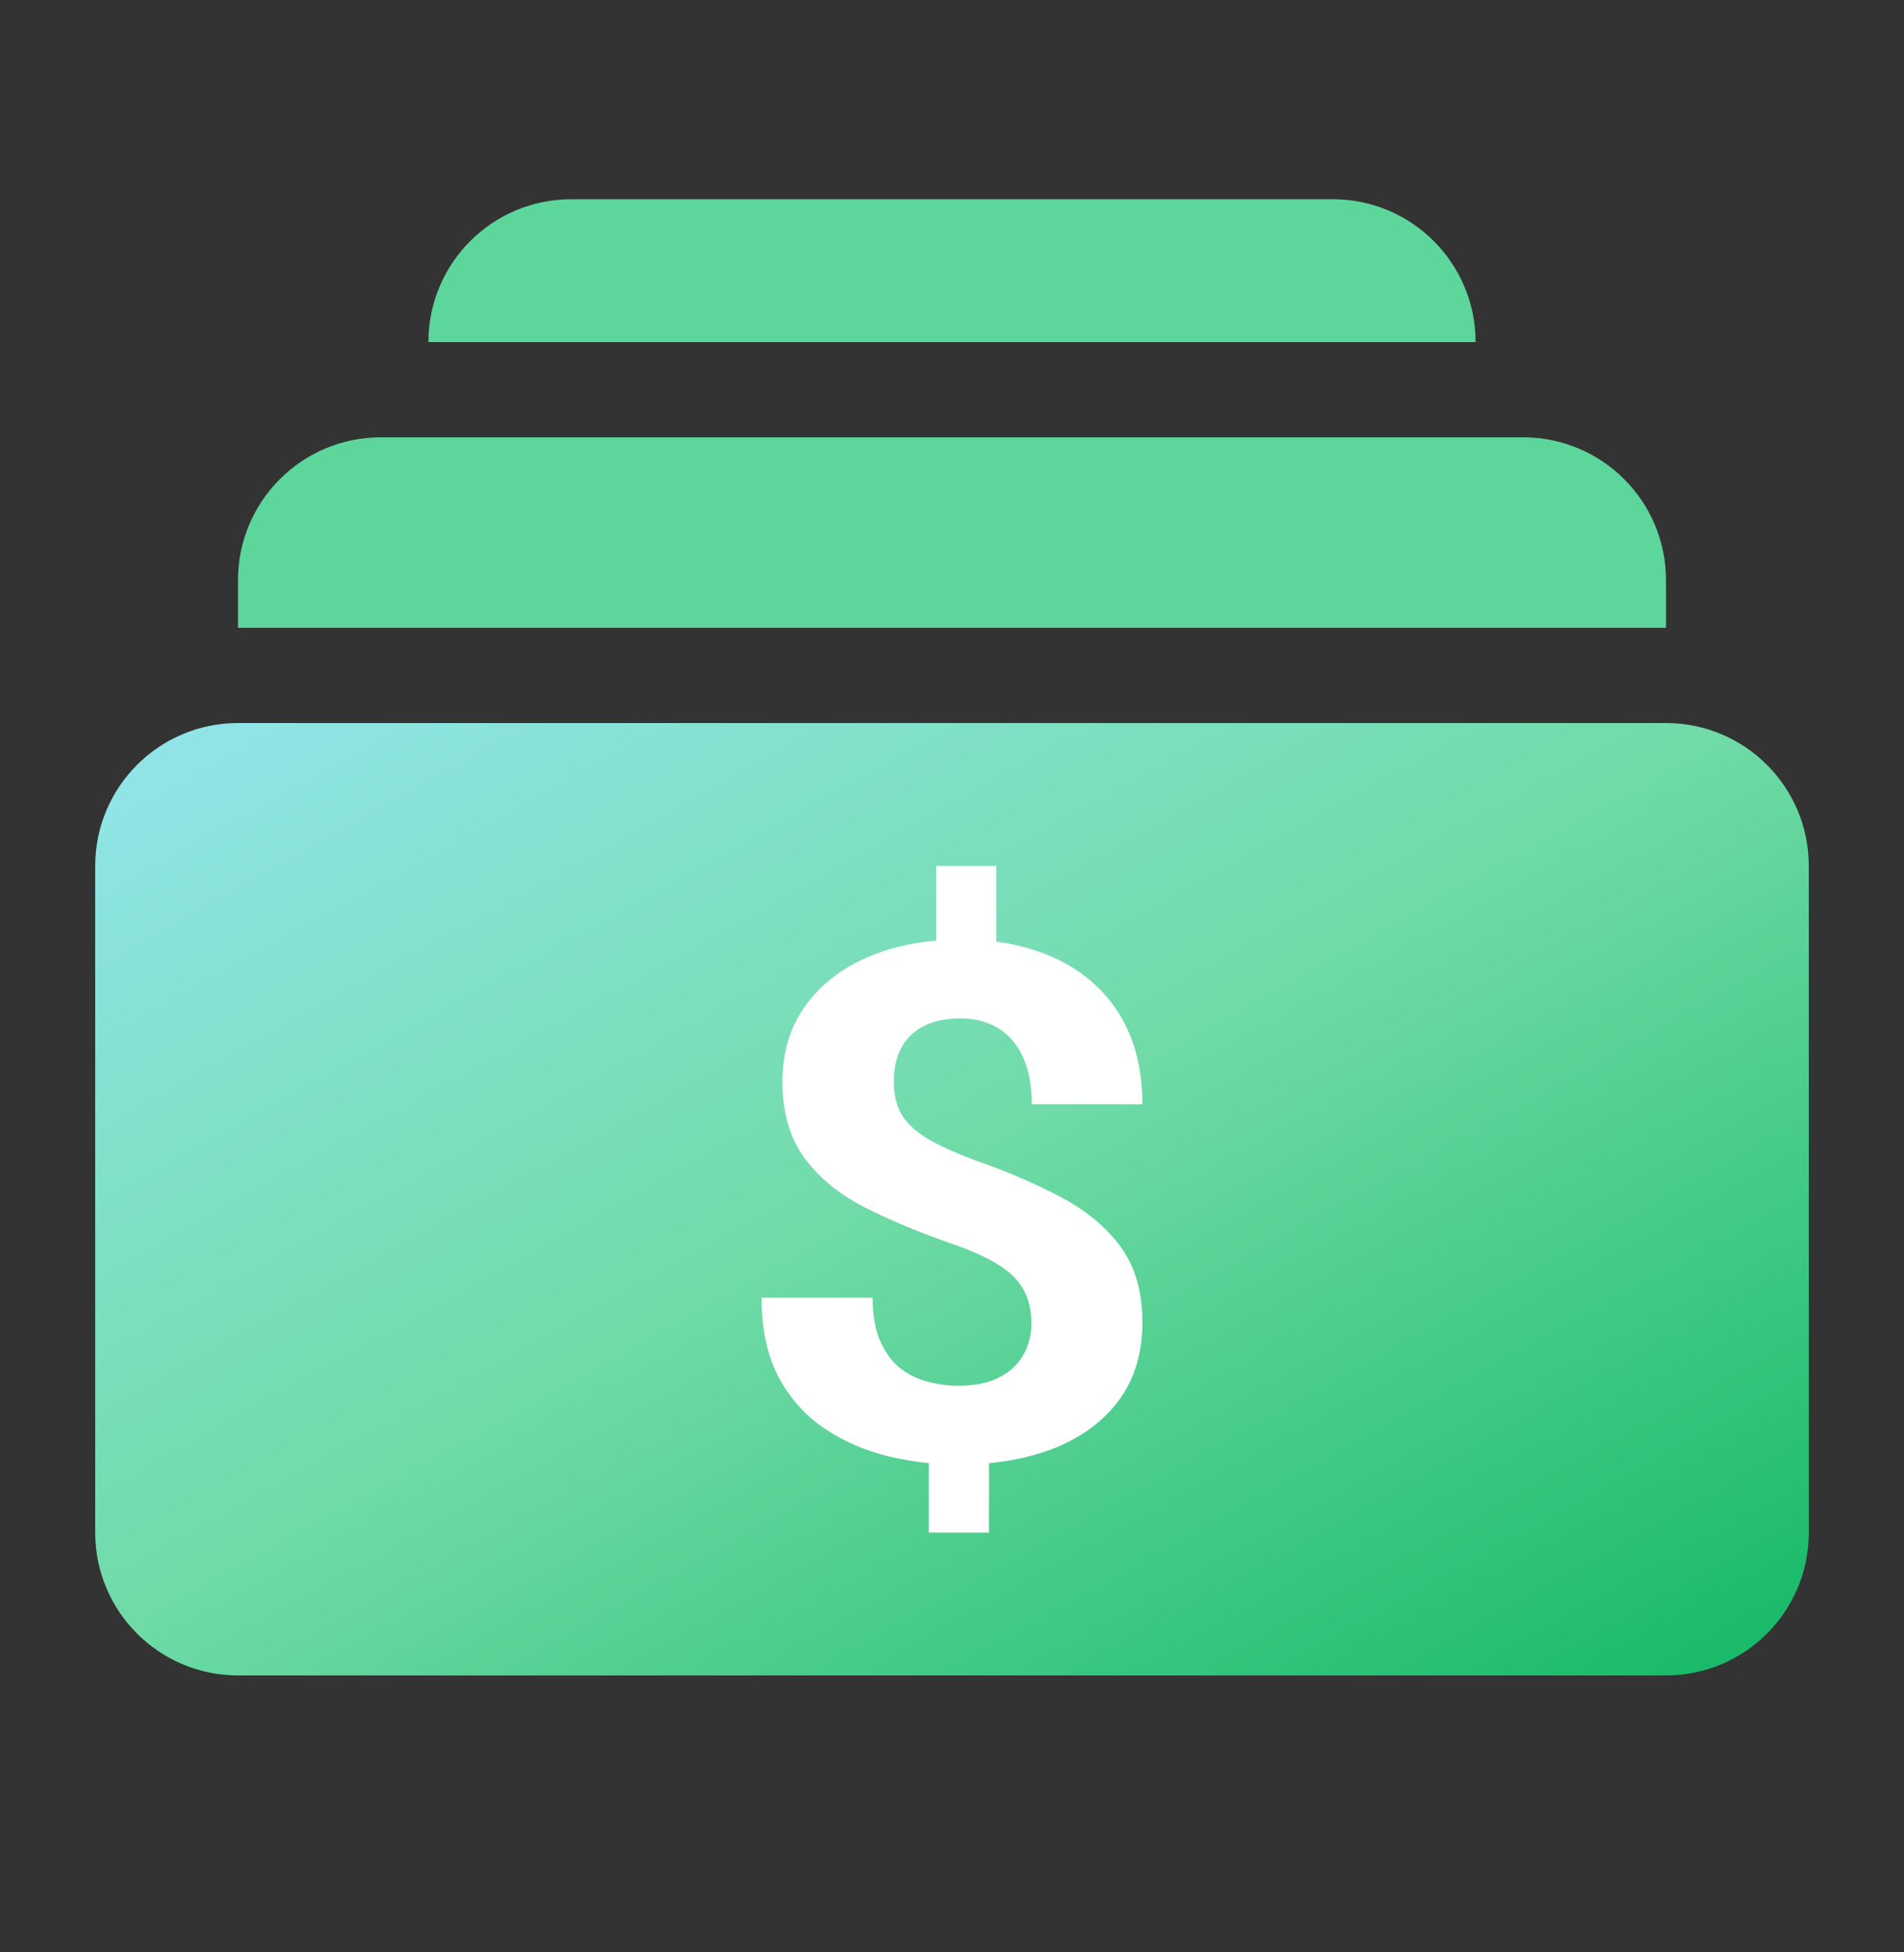
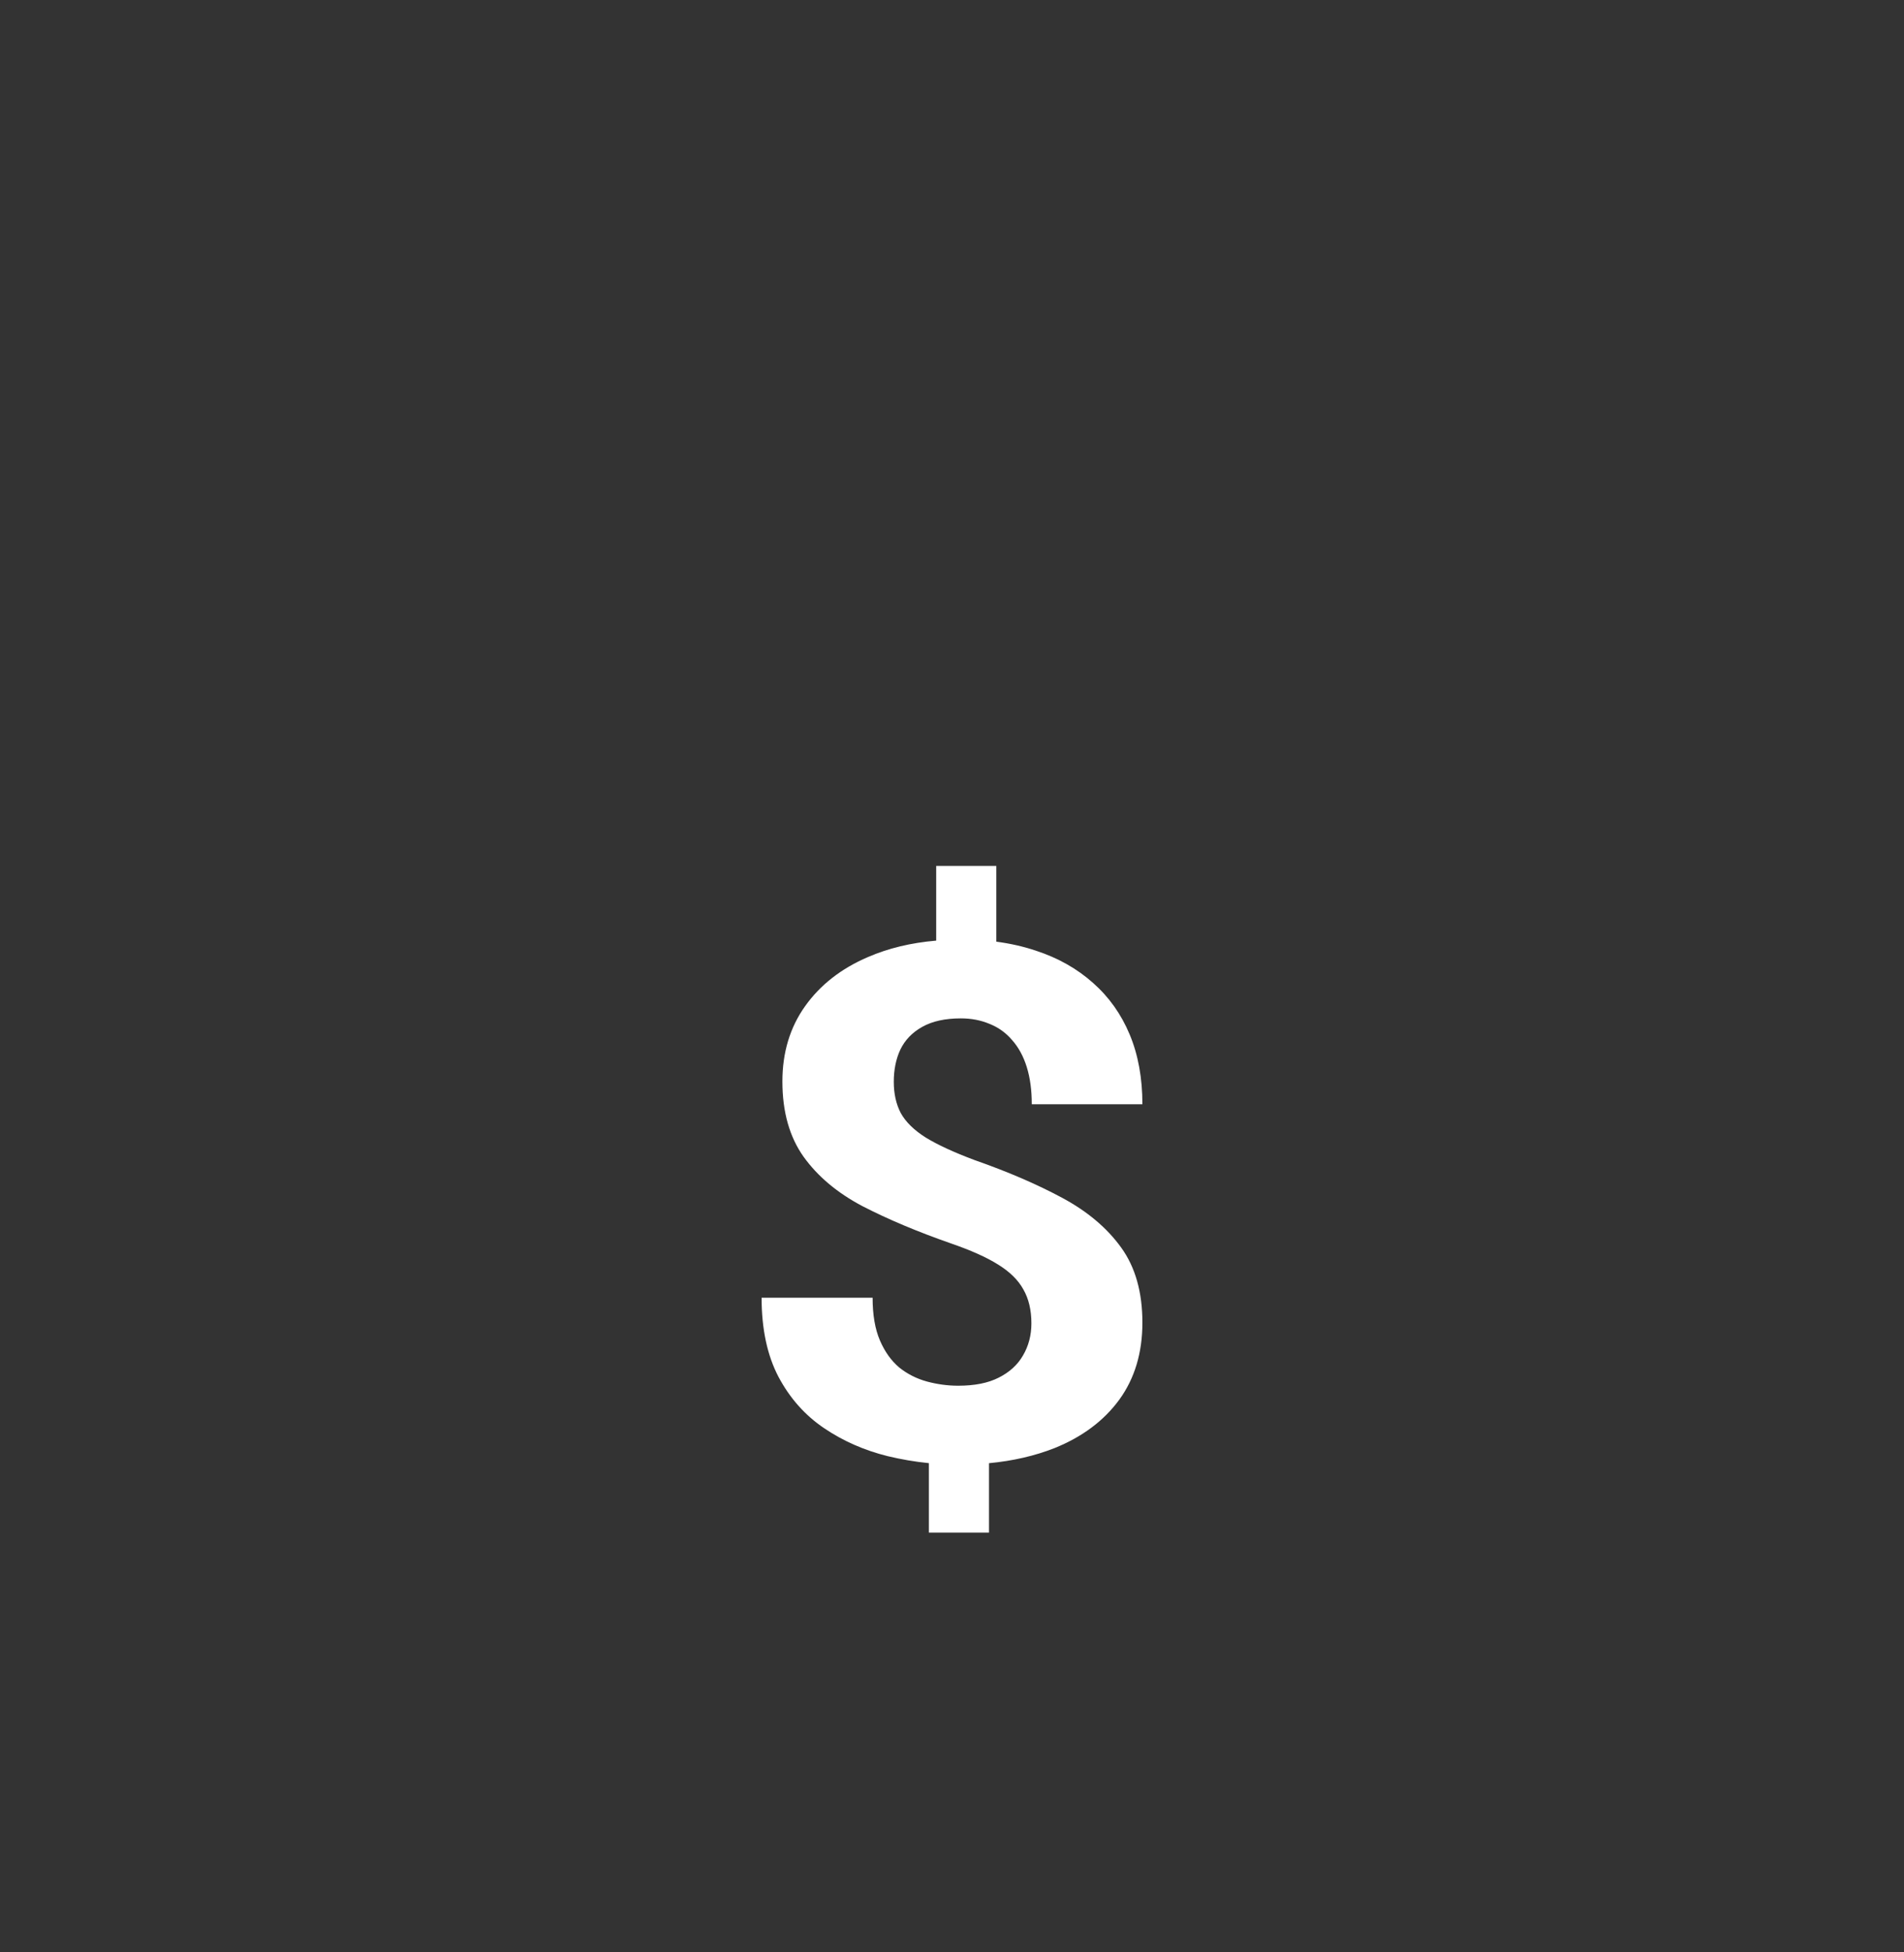
<svg xmlns="http://www.w3.org/2000/svg" width="40" height="41" viewBox="0 0 40 41" fill="none">
  <rect x="0" y="0" width="40" height="41" fill="#333333" stroke="none" />
-   <path d="M12 4.184C10.343 4.184 9 5.527 9 7.184L31 7.184C31 5.527 29.657 4.184 28 4.184H12Z" fill="#5CD69B" />
-   <path d="M2 18.184C2 16.527 3.343 15.184 5 15.184H35C36.657 15.184 38 16.527 38 18.184V32.184C38 33.841 36.657 35.184 35 35.184H5C3.343 35.184 2 33.841 2 32.184V18.184Z" fill="url(#paint0_linear_12043_5214)" />
-   <path fill-rule="evenodd" clip-rule="evenodd" d="M5 12.184C5 10.527 6.343 9.184 8 9.184H32C33.657 9.184 35 10.527 35 12.184V13.184H5V12.184Z" fill="#5CD69B" />
  <path d="M20.931 19.775L20.931 18.184L19.668 18.184L19.668 19.753C19.139 19.798 18.661 19.913 18.235 20.098C17.673 20.338 17.233 20.682 16.915 21.128C16.596 21.575 16.437 22.102 16.437 22.711C16.437 23.349 16.586 23.876 16.883 24.293C17.18 24.706 17.592 25.052 18.122 25.331C18.656 25.606 19.274 25.866 19.976 26.111C20.391 26.254 20.721 26.401 20.964 26.553C21.212 26.705 21.39 26.88 21.498 27.076C21.611 27.272 21.668 27.51 21.668 27.79C21.668 28.04 21.609 28.266 21.49 28.467C21.377 28.663 21.206 28.818 20.98 28.931C20.758 29.044 20.475 29.1 20.13 29.1C19.908 29.1 19.69 29.07 19.474 29.012C19.258 28.953 19.063 28.855 18.891 28.717C18.723 28.575 18.588 28.386 18.486 28.15C18.383 27.91 18.332 27.611 18.332 27.252L16 27.252C16 27.91 16.119 28.465 16.356 28.916C16.594 29.363 16.912 29.721 17.312 29.991C17.711 30.261 18.157 30.457 18.648 30.579C18.936 30.648 19.224 30.697 19.514 30.726L19.514 32.184L20.777 32.184L20.777 30.727C21.282 30.679 21.741 30.573 22.154 30.41C22.737 30.175 23.19 29.836 23.514 29.394C23.838 28.948 24 28.408 24 27.775C24 27.137 23.852 26.612 23.555 26.2C23.258 25.788 22.845 25.439 22.316 25.155C21.787 24.87 21.171 24.605 20.47 24.36C20.038 24.198 19.698 24.041 19.449 23.889C19.201 23.732 19.026 23.56 18.923 23.373C18.826 23.187 18.777 22.968 18.777 22.718C18.777 22.463 18.823 22.237 18.915 22.041C19.012 21.84 19.166 21.68 19.377 21.563C19.587 21.445 19.857 21.386 20.186 21.386C20.408 21.386 20.61 21.425 20.794 21.504C20.977 21.577 21.134 21.69 21.263 21.842C21.398 21.994 21.501 22.183 21.571 22.409C21.641 22.635 21.676 22.895 21.676 23.189L24 23.189C24 22.64 23.911 22.151 23.733 21.725C23.555 21.298 23.298 20.937 22.964 20.642C22.629 20.343 22.229 20.117 21.765 19.965C21.504 19.877 21.226 19.814 20.931 19.775Z" fill="white" />
  <defs>
    <linearGradient id="paint0_linear_12043_5214" x1="38" y1="35.184" x2="21.019" y2="4.618" gradientUnits="userSpaceOnUse">
      <stop stop-color="#14B866" />
      <stop offset="0.521" stop-color="#70DBA7" />
      <stop offset="1" stop-color="#93E5EC" />
    </linearGradient>
  </defs>
</svg>